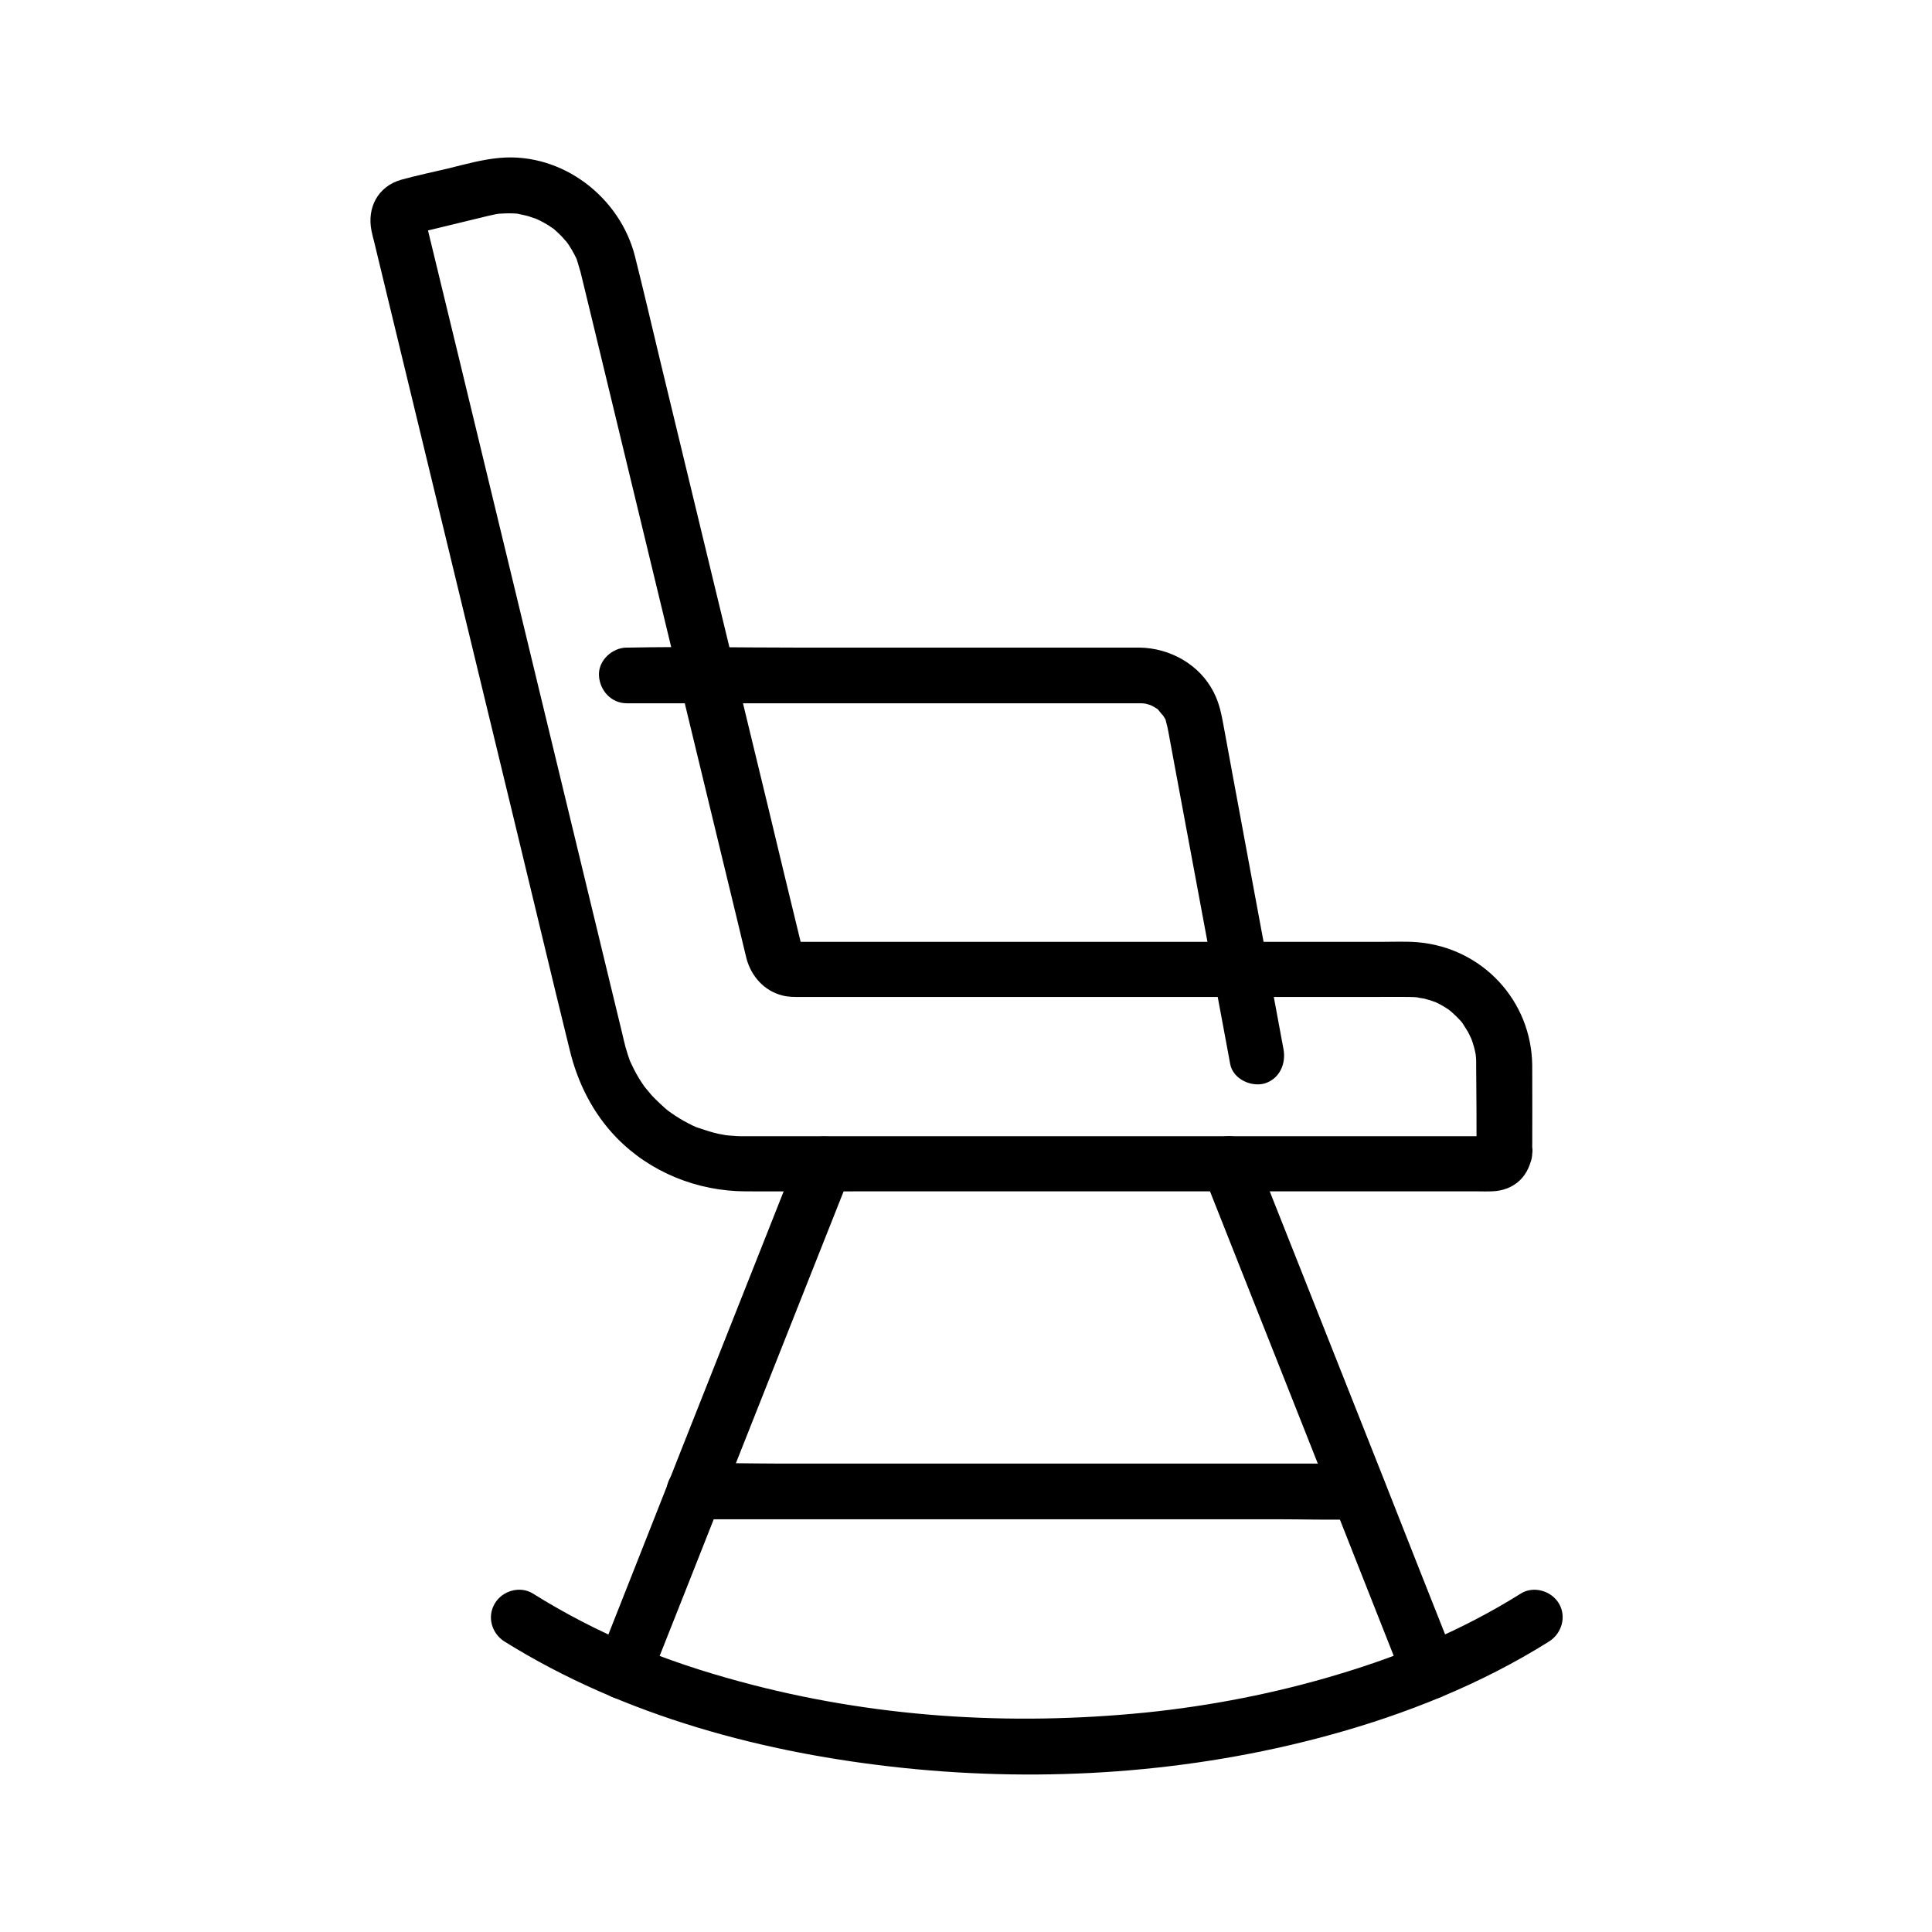
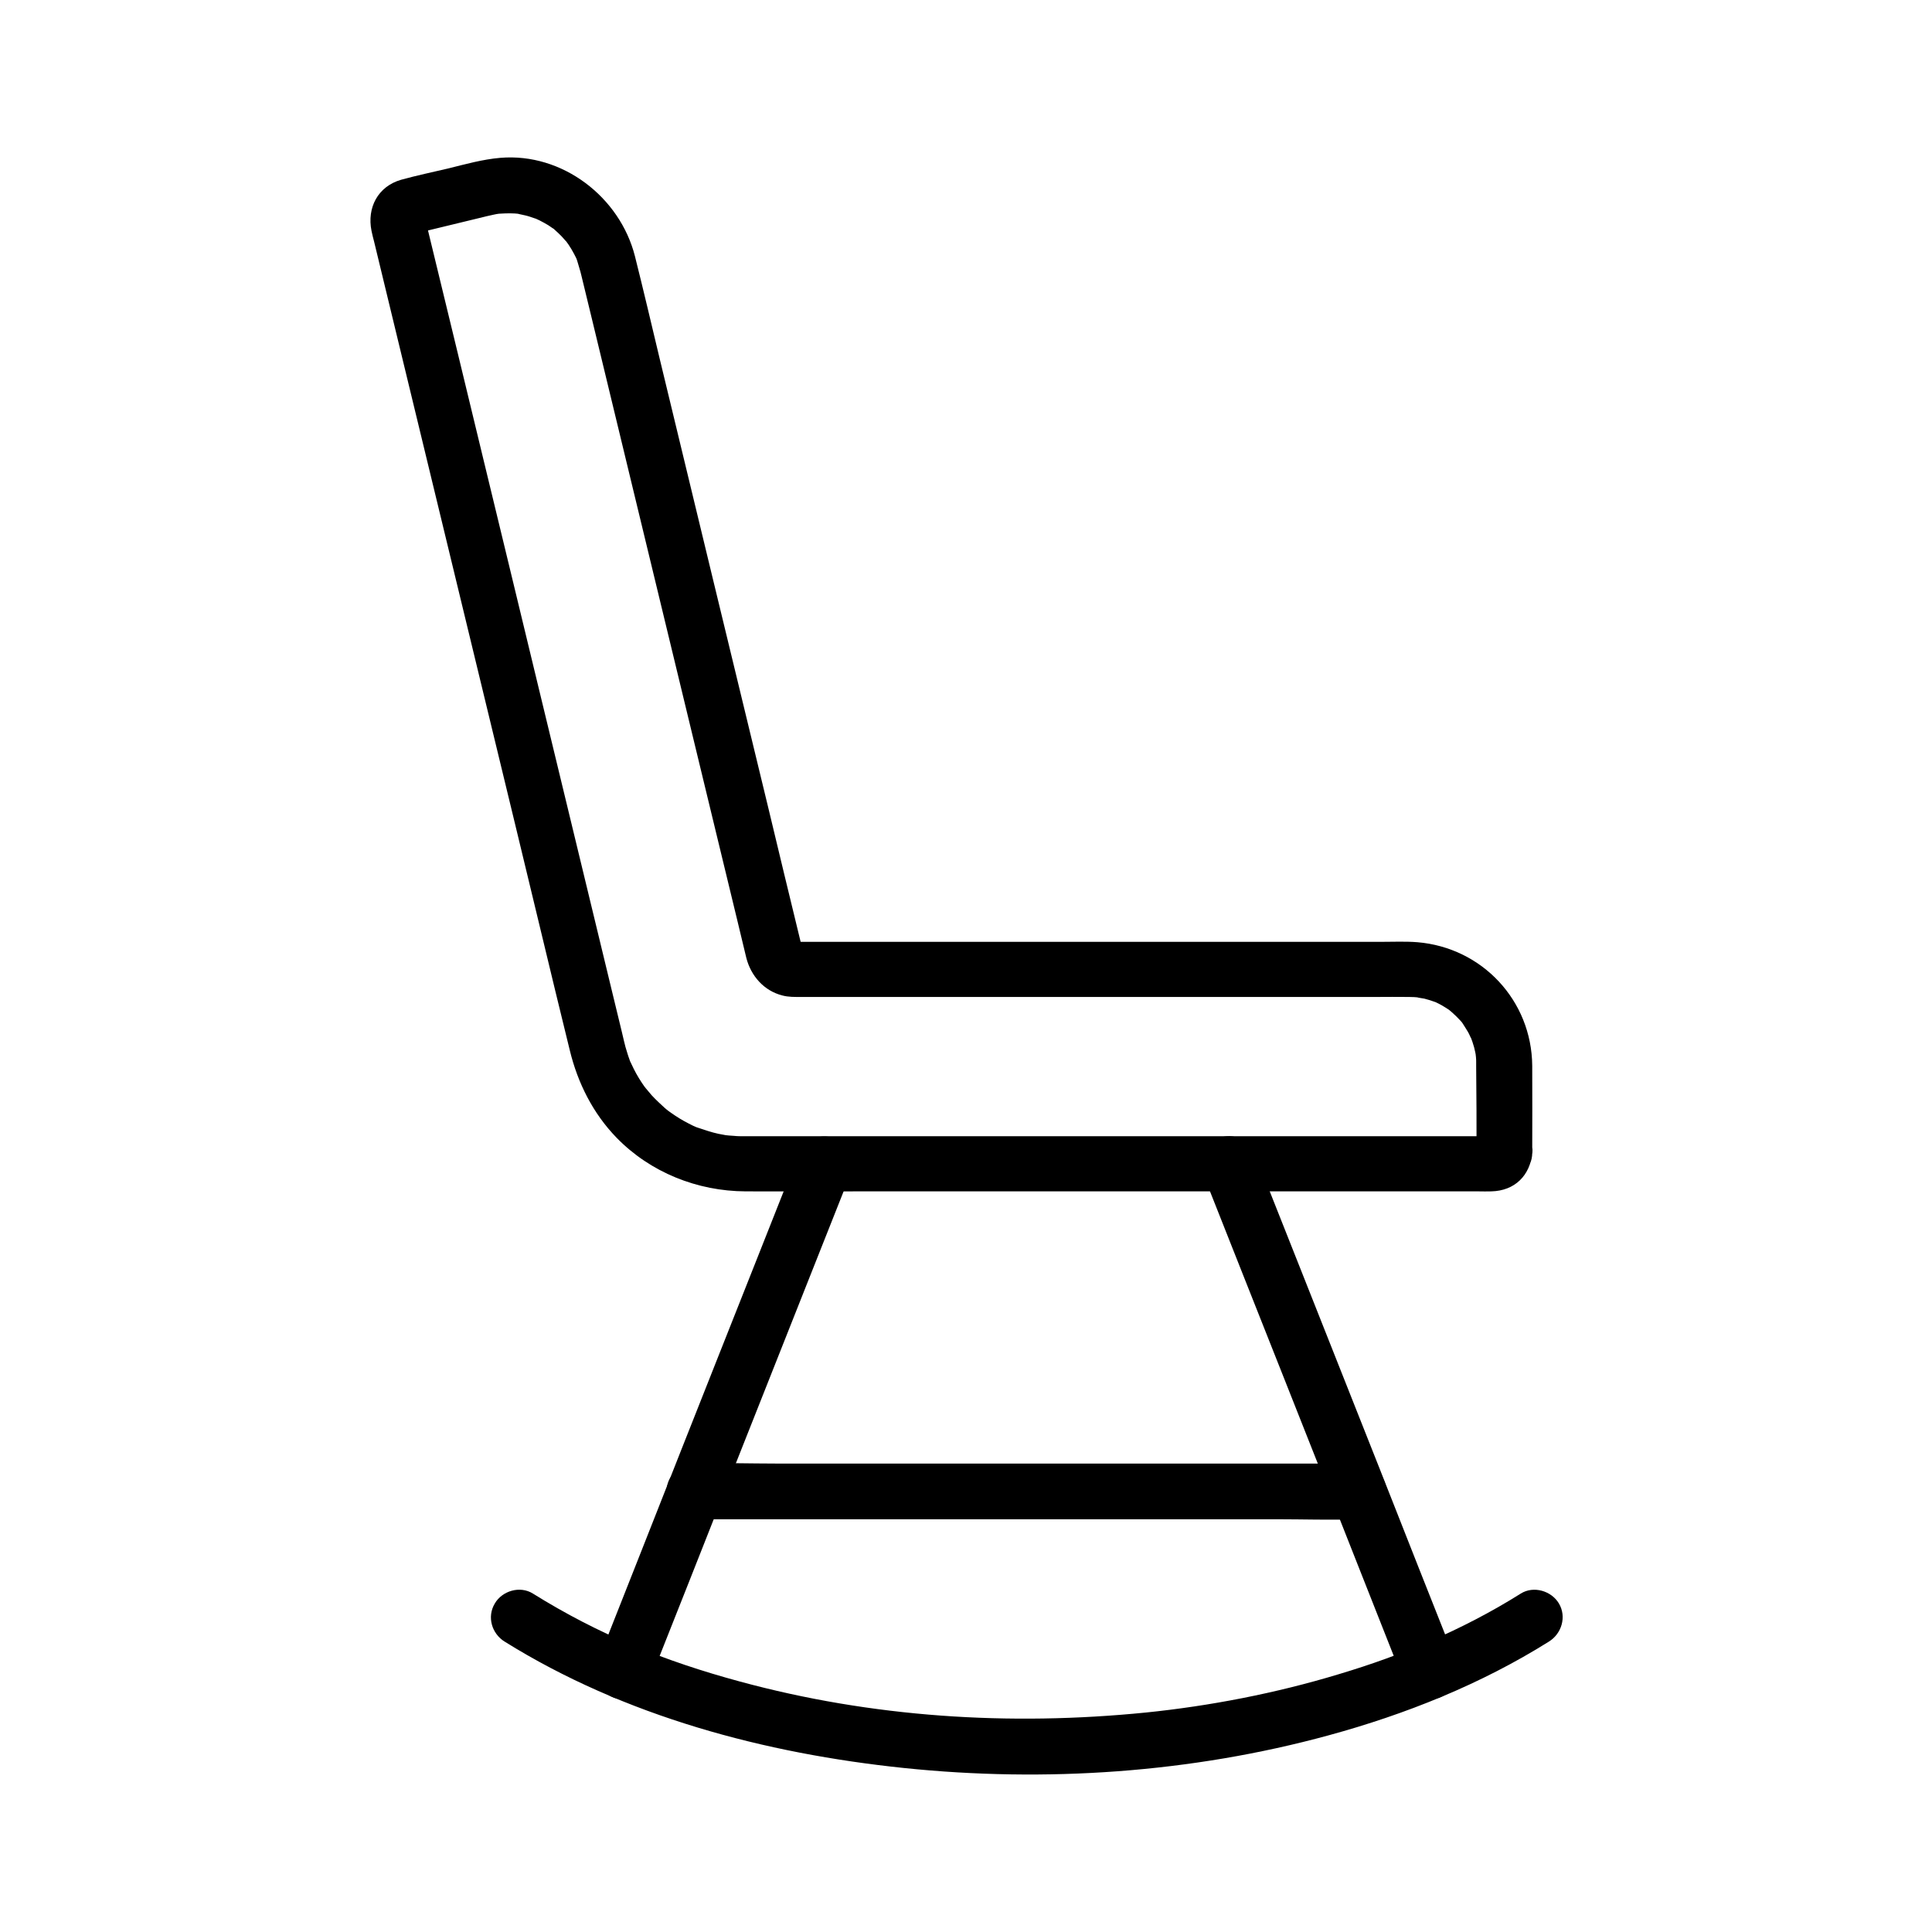
<svg xmlns="http://www.w3.org/2000/svg" fill="#000000" width="800px" height="800px" version="1.1" viewBox="144 144 512 512">
  <g>
    <path d="m277.73 579.04c31.734 19.777 68.98 29.668 105.88 33.504 37.441 3.887 76.113 1.277 112.47-8.66 20.418-5.559 40.441-13.578 58.402-24.848 3.394-2.117 4.723-6.594 2.656-10.086-1.969-3.344-6.691-4.773-10.086-2.656-7.824 4.922-16.039 9.152-24.551 12.84-2.856 1.277-7.184 2.953-11.07 4.379-4.184 1.523-8.414 2.902-12.695 4.184-16.727 5.066-34.195 8.414-51.02 10.137-36.309 3.641-72.719 1.277-107.65-8.215-19.977-5.41-37.344-12.398-54.859-23.32-3.394-2.117-8.117-0.738-10.086 2.656-2.117 3.543-0.789 7.969 2.606 10.086z" />
    <path d="m355.32 450.53c-7.086 17.859-14.121 35.719-21.207 53.531-6.445 16.285-12.891 32.52-19.285 48.805-4.231 10.727-8.461 21.402-12.695 32.129-1.426 3.59 1.574 8.266 5.164 9.102 4.231 0.984 7.578-1.277 9.102-5.164 6.789-17.121 13.578-34.242 20.32-51.363 6.887-17.367 13.777-34.785 20.664-52.152 4.082-10.281 8.168-20.613 12.25-30.898 1.426-3.59-1.574-8.266-5.164-9.102-4.328-1.035-7.621 1.273-9.148 5.113z" />
    <path d="m530.08 584.99c-6.789-17.121-13.578-34.242-20.32-51.414-6.887-17.367-13.777-34.785-20.664-52.152-4.082-10.281-8.168-20.613-12.25-30.898-1.477-3.691-4.922-6.297-9.102-5.164-3.543 0.984-6.641 5.363-5.164 9.102 7.086 17.859 14.121 35.719 21.207 53.531 6.445 16.285 12.891 32.52 19.285 48.805 4.231 10.727 8.461 21.402 12.695 32.129 1.477 3.691 4.922 6.297 9.102 5.164 3.59-0.984 6.688-5.363 5.211-9.102z" />
    <path d="m535.3 449.54c0.441-1.031 0.887-2.117 1.277-3.148 1.031-0.441 2.117-0.887 3.148-1.277h-0.051c-0.098-0.051-0.195 0-0.297 0-0.344-0.051-0.789 0-1.133 0h-4.676-17.516-55.891-63.664-46.25-9.004c-0.887 0-1.82 0-2.707-0.098-0.441-0.051-0.934-0.051-1.379-0.098-0.195 0-1.625-0.195-0.738-0.051 0.934 0.148-0.492-0.098-0.688-0.148-0.441-0.098-0.887-0.148-1.328-0.246-1.871-0.395-3.641-1.031-5.461-1.625-1.328-0.441-0.395-0.148-0.098 0-0.395-0.195-0.789-0.344-1.23-0.543-0.789-0.395-1.574-0.789-2.363-1.23-0.789-0.441-1.523-0.887-2.262-1.379-0.395-0.246-0.738-0.492-1.082-0.738-0.148-0.098-1.574-1.133-0.836-0.59 0.688 0.543-0.395-0.344-0.543-0.441-0.344-0.297-0.688-0.59-0.984-0.887-0.641-0.59-1.277-1.18-1.918-1.82s-1.23-1.277-1.77-1.969c-0.148-0.148-0.984-1.23-0.492-0.543 0.543 0.688-0.543-0.738-0.641-0.836-1.031-1.477-1.969-3-2.754-4.574-0.395-0.789-0.789-1.625-1.18-2.461 0.492 1.18 0.051 0.098 0-0.148-0.195-0.543-0.395-1.082-0.543-1.625-0.344-1.031-0.641-2.117-0.887-3.199-0.195-0.836-0.395-1.672-0.59-2.508-1.031-4.184-2.016-8.363-3.051-12.594-3.836-15.891-7.676-31.734-11.512-47.625-4.969-20.613-9.988-41.23-14.957-61.895-4.625-19.039-9.199-38.082-13.824-57.172-2.754-11.367-5.512-22.73-8.266-34.094-0.195-0.836-0.297-1.969-0.641-2.754-0.051-0.051 0-0.195-0.051-0.246v-0.051c-0.148-0.492-0.195 0-0.195 1.574 0.195 1.723-0.641 2.856-2.508 3.445 0.934 0.051 2.215-0.543 3.102-0.738 4.723-1.133 9.496-2.312 14.219-3.445 1.277-0.297 2.508-0.641 3.789-0.887 0.441-0.098 0.934-0.195 1.379-0.246-0.344 0.051-1.328 0.098 0.098 0 0.934-0.051 1.82-0.098 2.754-0.098 0.887 0 1.82 0.051 2.707 0.195-1.426-0.195 0.836 0.195 1.328 0.344 0.887 0.195 1.672 0.492 2.559 0.789 1.328 0.395 0.395 0.148 0.098 0 0.395 0.195 0.789 0.344 1.18 0.543 0.789 0.395 1.574 0.836 2.312 1.277 0.395 0.246 0.738 0.492 1.082 0.738 1.672 1.082-0.836-0.887 0.59 0.441 0.641 0.59 1.328 1.18 1.918 1.82 0.297 0.344 1.82 2.066 0.984 1.031 1.18 1.523 2.117 3.199 2.953 4.922 0.344 0.789-0.051-0.051-0.098-0.195 0.148 0.441 0.344 0.887 0.441 1.328 0.195 0.688 0.395 1.328 0.59 2.016 0 0.051 0.051 0.098 0.051 0.148 0.098 0.344 0.148 0.641 0.246 0.984 0.934 3.836 1.871 7.723 2.805 11.562 3.984 16.48 7.969 33.012 11.957 49.496 4.969 20.613 9.988 41.277 14.957 61.895 3.836 15.941 7.723 31.832 11.562 47.773 0.836 3.394 1.625 6.84 2.461 10.234 1.23 4.773 4.676 8.707 9.543 9.938 1.625 0.441 3.297 0.395 4.969 0.395h39.113 62.926 50.281c2.902 0 5.856-0.051 8.758 0 0.934 0 1.871 0.051 2.754 0.148-1.523-0.148 0.984 0.246 1.328 0.297 0.984 0.246 1.918 0.543 2.856 0.887 1.082 0.395-0.984-0.492 0.051 0 0.395 0.195 0.789 0.395 1.18 0.59 0.789 0.395 1.477 0.887 2.215 1.328 0.148 0.098 1.277 0.934 0.543 0.395-0.688-0.543 0.344 0.297 0.492 0.441 0.738 0.641 1.426 1.328 2.066 2.016 0.297 0.297 0.59 0.641 0.836 0.984-0.195-0.246-0.738-1.082 0 0.051 0.441 0.738 0.934 1.426 1.379 2.215 0.246 0.395 1.133 2.508 0.641 1.18 0.344 0.934 0.688 1.871 0.934 2.805 0.098 0.441 0.195 0.887 0.297 1.277 0.051 0.195 0.297 1.574 0.148 0.688-0.148-0.934 0.051 0.492 0.051 0.688 0.051 0.441 0.051 0.934 0.051 1.379v1.133c0.098 7.777 0.098 15.305 0.098 22.832 0 3.836 3.394 7.578 7.379 7.379 3.984-0.195 7.379-3.246 7.379-7.379 0-7.723 0.051-15.449 0-23.125-0.148-17.27-13.285-31.293-30.453-32.719-3.148-0.246-6.348-0.098-9.445-0.098h-20.566-61.992-56.629-14.516c-0.441 0-0.934-0.098-1.328 0h-0.246-0.051c-0.297 0 1.379 0.246 0.395 0.051-0.836-0.195 0.641 0.395 0.836 0.492 0.098 0.195 0.246 0.344 0.344 0.543-0.098-0.195-0.195-0.344-0.297-0.543-0.297 0.098 0.344 0.738 0.297 0.543v-0.051c0-0.098-0.051-0.195-0.051-0.297-0.098-0.395-0.195-0.836-0.297-1.23-2.856-11.758-5.707-23.52-8.512-35.277-4.922-20.27-9.789-40.492-14.711-60.762-4.676-19.336-9.348-38.672-14.023-58.055-2.164-9.055-4.281-18.105-6.543-27.109-3.984-15.695-19.238-27.453-35.672-26.074-4.676 0.395-9.199 1.672-13.777 2.805-4.184 0.984-8.414 1.871-12.496 3-6.199 1.77-9.102 7.43-7.871 13.531 0.195 0.984 0.441 1.918 0.688 2.856 1.082 4.477 2.164 8.953 3.246 13.43 3.984 16.48 7.969 32.914 11.957 49.398 5.066 21.008 10.184 42.016 15.254 63.023 4.625 19.09 9.25 38.18 13.824 57.219 2.508 10.43 5.019 20.859 7.578 31.242 2.117 8.707 6.148 16.727 12.398 23.172 8.953 9.199 21.402 14.168 34.195 14.219 10.137 0.051 20.27 0 30.406 0h60.121 63.223 40.492c1.133 0 2.262 0.051 3.394 0 6.199-0.148 10.281-4.184 10.875-10.332 0.395-3.836-3.691-7.527-7.379-7.379-4.379 0.344-7.035 3.394-7.426 7.527z" />
-     <path d="m484.13 421.99c-2.508-13.531-5.019-27.012-7.527-40.539-2.016-10.875-4.035-21.797-6.051-32.668-0.738-4.082-1.523-8.215-2.262-12.301-0.59-3.199-1.133-6.102-2.656-9.055-3.738-7.332-11.512-11.66-19.582-11.809h-3.789-21.059-66.273c-14.711 0-29.422-0.297-44.133 0h-0.688c-3.836 0-7.578 3.394-7.379 7.379 0.195 3.984 3.246 7.379 7.379 7.379h36.016 66.469 24.797 6.887 1.625 0.297 0.344c0.441 0 1.82 0.246 0.344-0.051 0.543 0.098 1.082 0.246 1.574 0.395 0.195 0.051 1.477 0.543 0.641 0.195-0.984-0.441 0.887 0.492 0.836 0.492 0.344 0.195 0.738 0.441 1.082 0.688-0.344-0.246-0.836-0.836 0 0.098 0.344 0.395 1.625 2.117 0.934 0.984 0.246 0.344 0.441 0.738 0.688 1.133 0.934 1.379-0.148-0.984 0.297 0.641 0.297 0.984 0.492 1.969 0.688 2.953 0.543 3 1.133 6.051 1.672 9.055 1.969 10.578 3.938 21.105 5.902 31.684 2.754 14.809 5.512 29.57 8.266 44.379 0.195 0.984 0.344 1.969 0.543 2.953 0.738 3.938 5.461 6.148 9.102 5.164 3.988-1.227 5.758-5.215 5.019-9.148z" />
    <path d="m504.06 531.86h-17.562-41.918-50.922-43.836c-7.133 0-14.316-0.246-21.453 0h-0.297c-3.836 0-7.578 3.394-7.379 7.379 0.195 3.984 3.246 7.379 7.379 7.379h17.562 41.918 50.922 43.836c7.133 0 14.316 0.246 21.453 0h0.297c3.836 0 7.578-3.394 7.379-7.379-0.148-3.984-3.246-7.379-7.379-7.379z" />
  </g>
</svg>